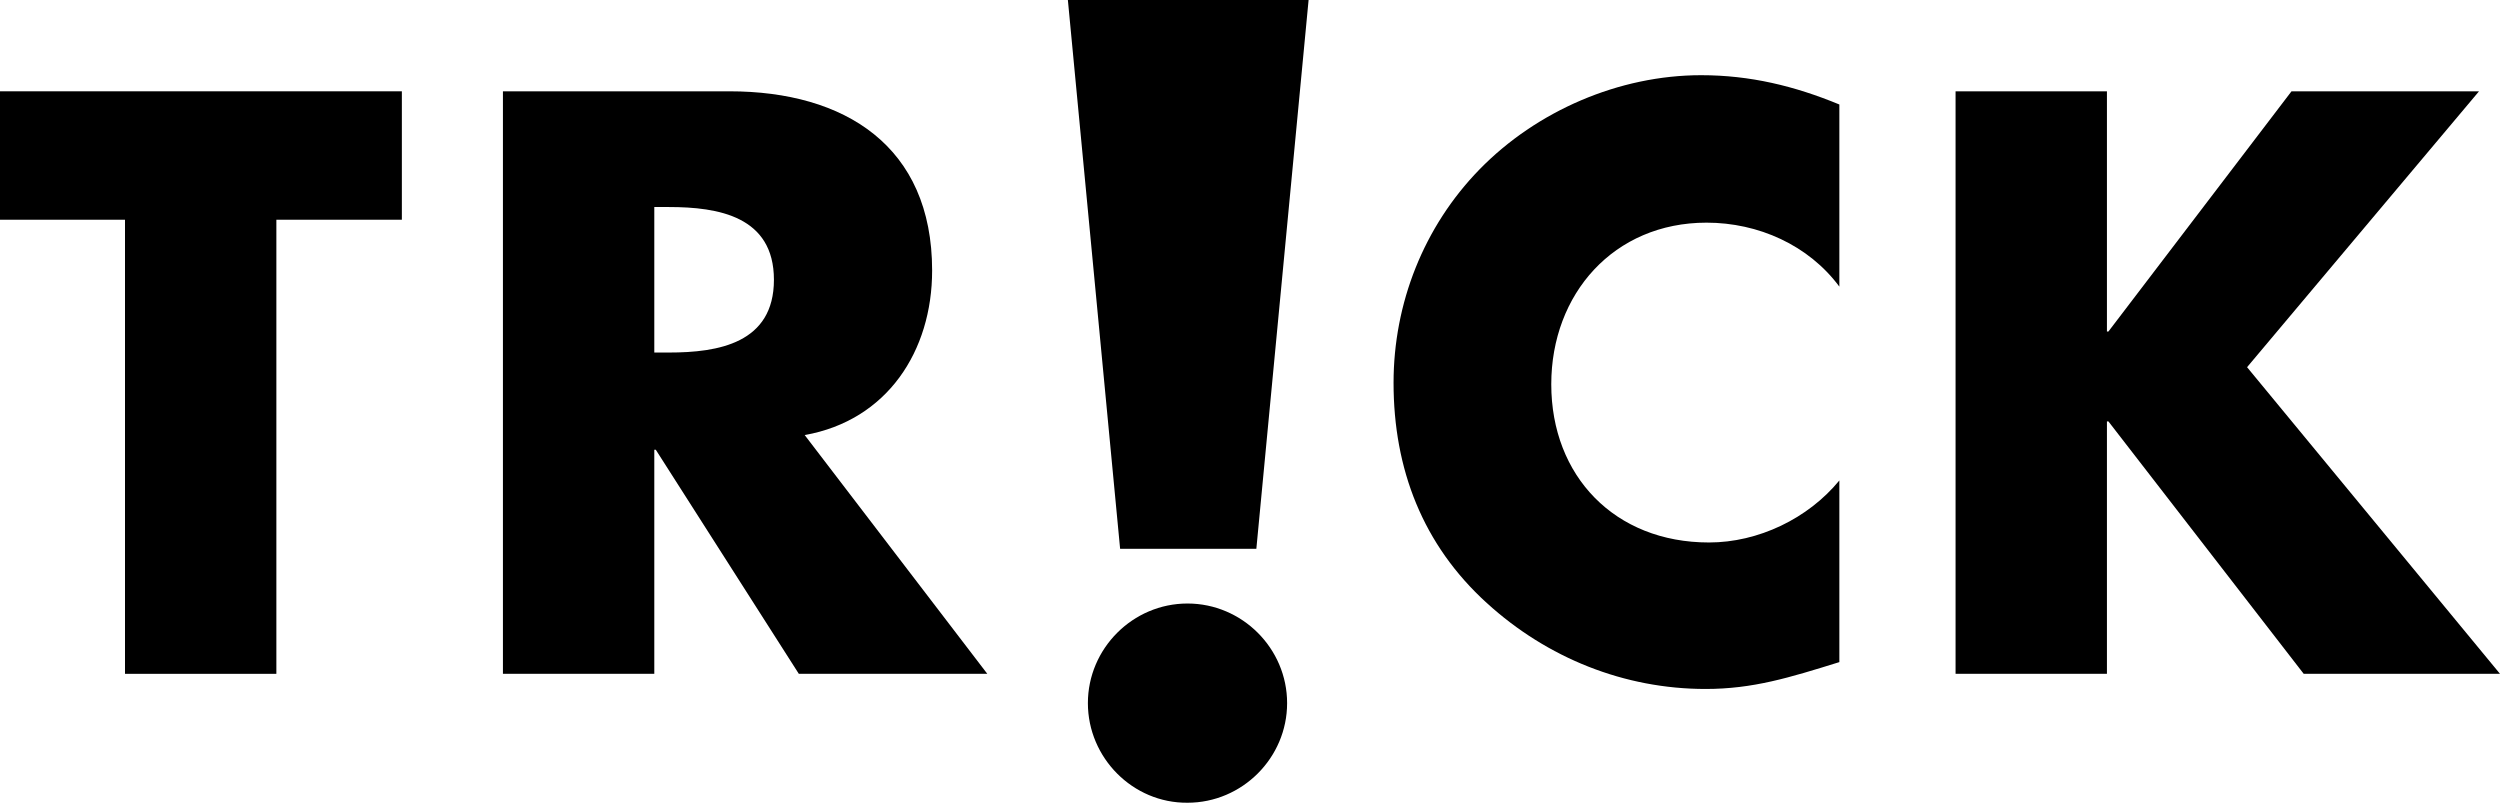
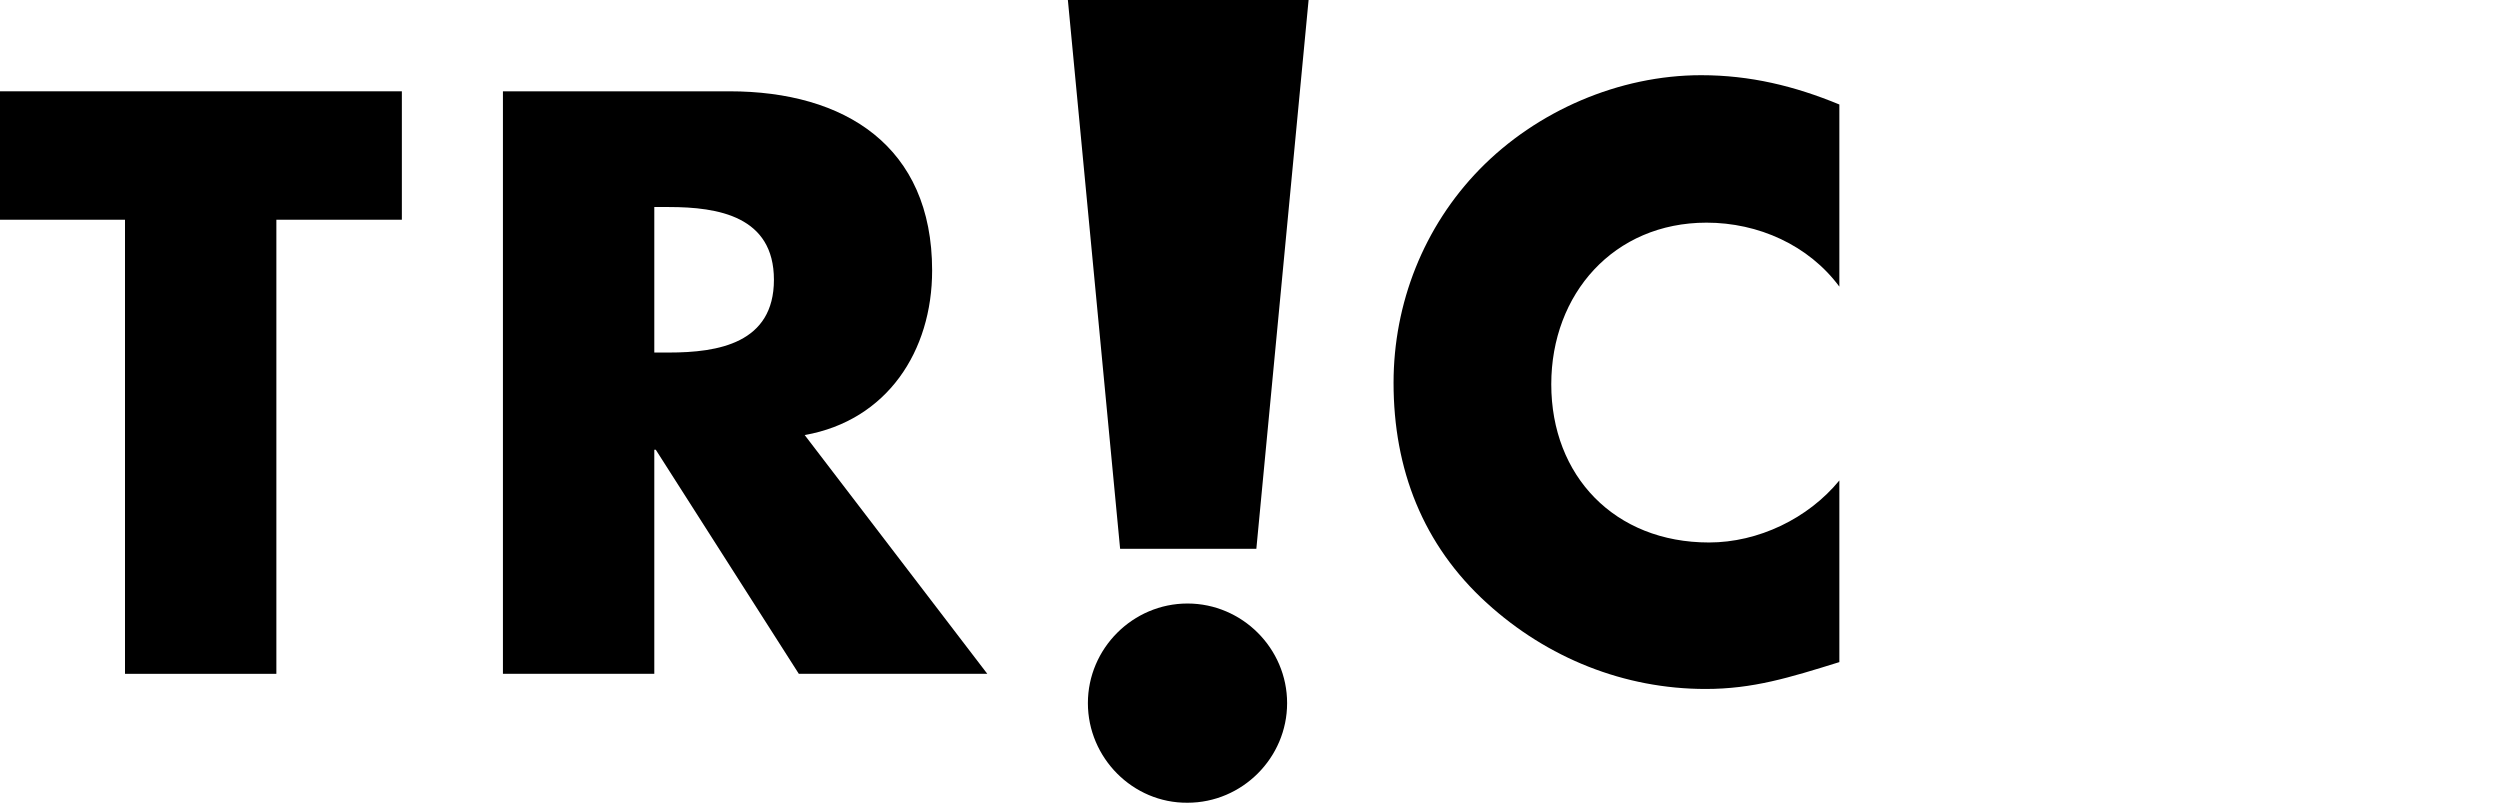
<svg xmlns="http://www.w3.org/2000/svg" version="1.1" id="Слой_1" x="0px" y="0px" viewBox="0 0 512 164.5" style="enable-background:new 0 0 512 164.5;" xml:space="preserve">
  <g>
    <path d="M56.6,138h-31V45H0V18.7h82.3V45H56.6V138z" />
    <path d="M202.2,138h-38.6l-29.3-45.9H134V138h-31V18.7h46.4c23.6,0,41.5,11.2,41.5,36.7c0,16.5-9.2,30.7-26.1,33.7L202.2,138z    M134,72.2h3c10.1,0,21.5-1.9,21.5-14.9c0-13-11.4-14.9-21.5-14.9h-3V72.2z" />
    <path d="M218.7,0H268l-10.7,112.4h-27.9L218.7,0z" />
    <path d="M376.7,58.7c-6.3-8.5-16.6-13.1-27.2-13.1c-19,0-31.8,14.6-31.8,33.1c0,18.8,13,32.4,32.3,32.4c10.1,0,20.3-4.9,26.7-12.7   v37.2c-10.3,3.2-17.7,5.5-27.4,5.5c-16.6,0-32.4-6.3-44.8-17.6c-13.1-11.9-19.1-27.4-19.1-45.1c0-16.3,6.2-32,17.6-43.7   c11.7-12,28.6-19.3,45.4-19.3c10,0,19.1,2.2,28.3,6V58.7z" />
-     <path d="M469.3,18.7h38.4l-47.5,56.5L512,138h-40.2l-40-51.7h-0.3V138h-31V18.7h31v49.2h0.3L469.3,18.7z" />
    <path d="M222.8,144c0-11.2,9.2-20.4,20.4-20.4c11.2,0,20.4,9.2,20.4,20.4c0,11.2-9.2,20.4-20.4,20.4   C232,164.5,222.8,155.2,222.8,144z" />
  </g>
</svg>